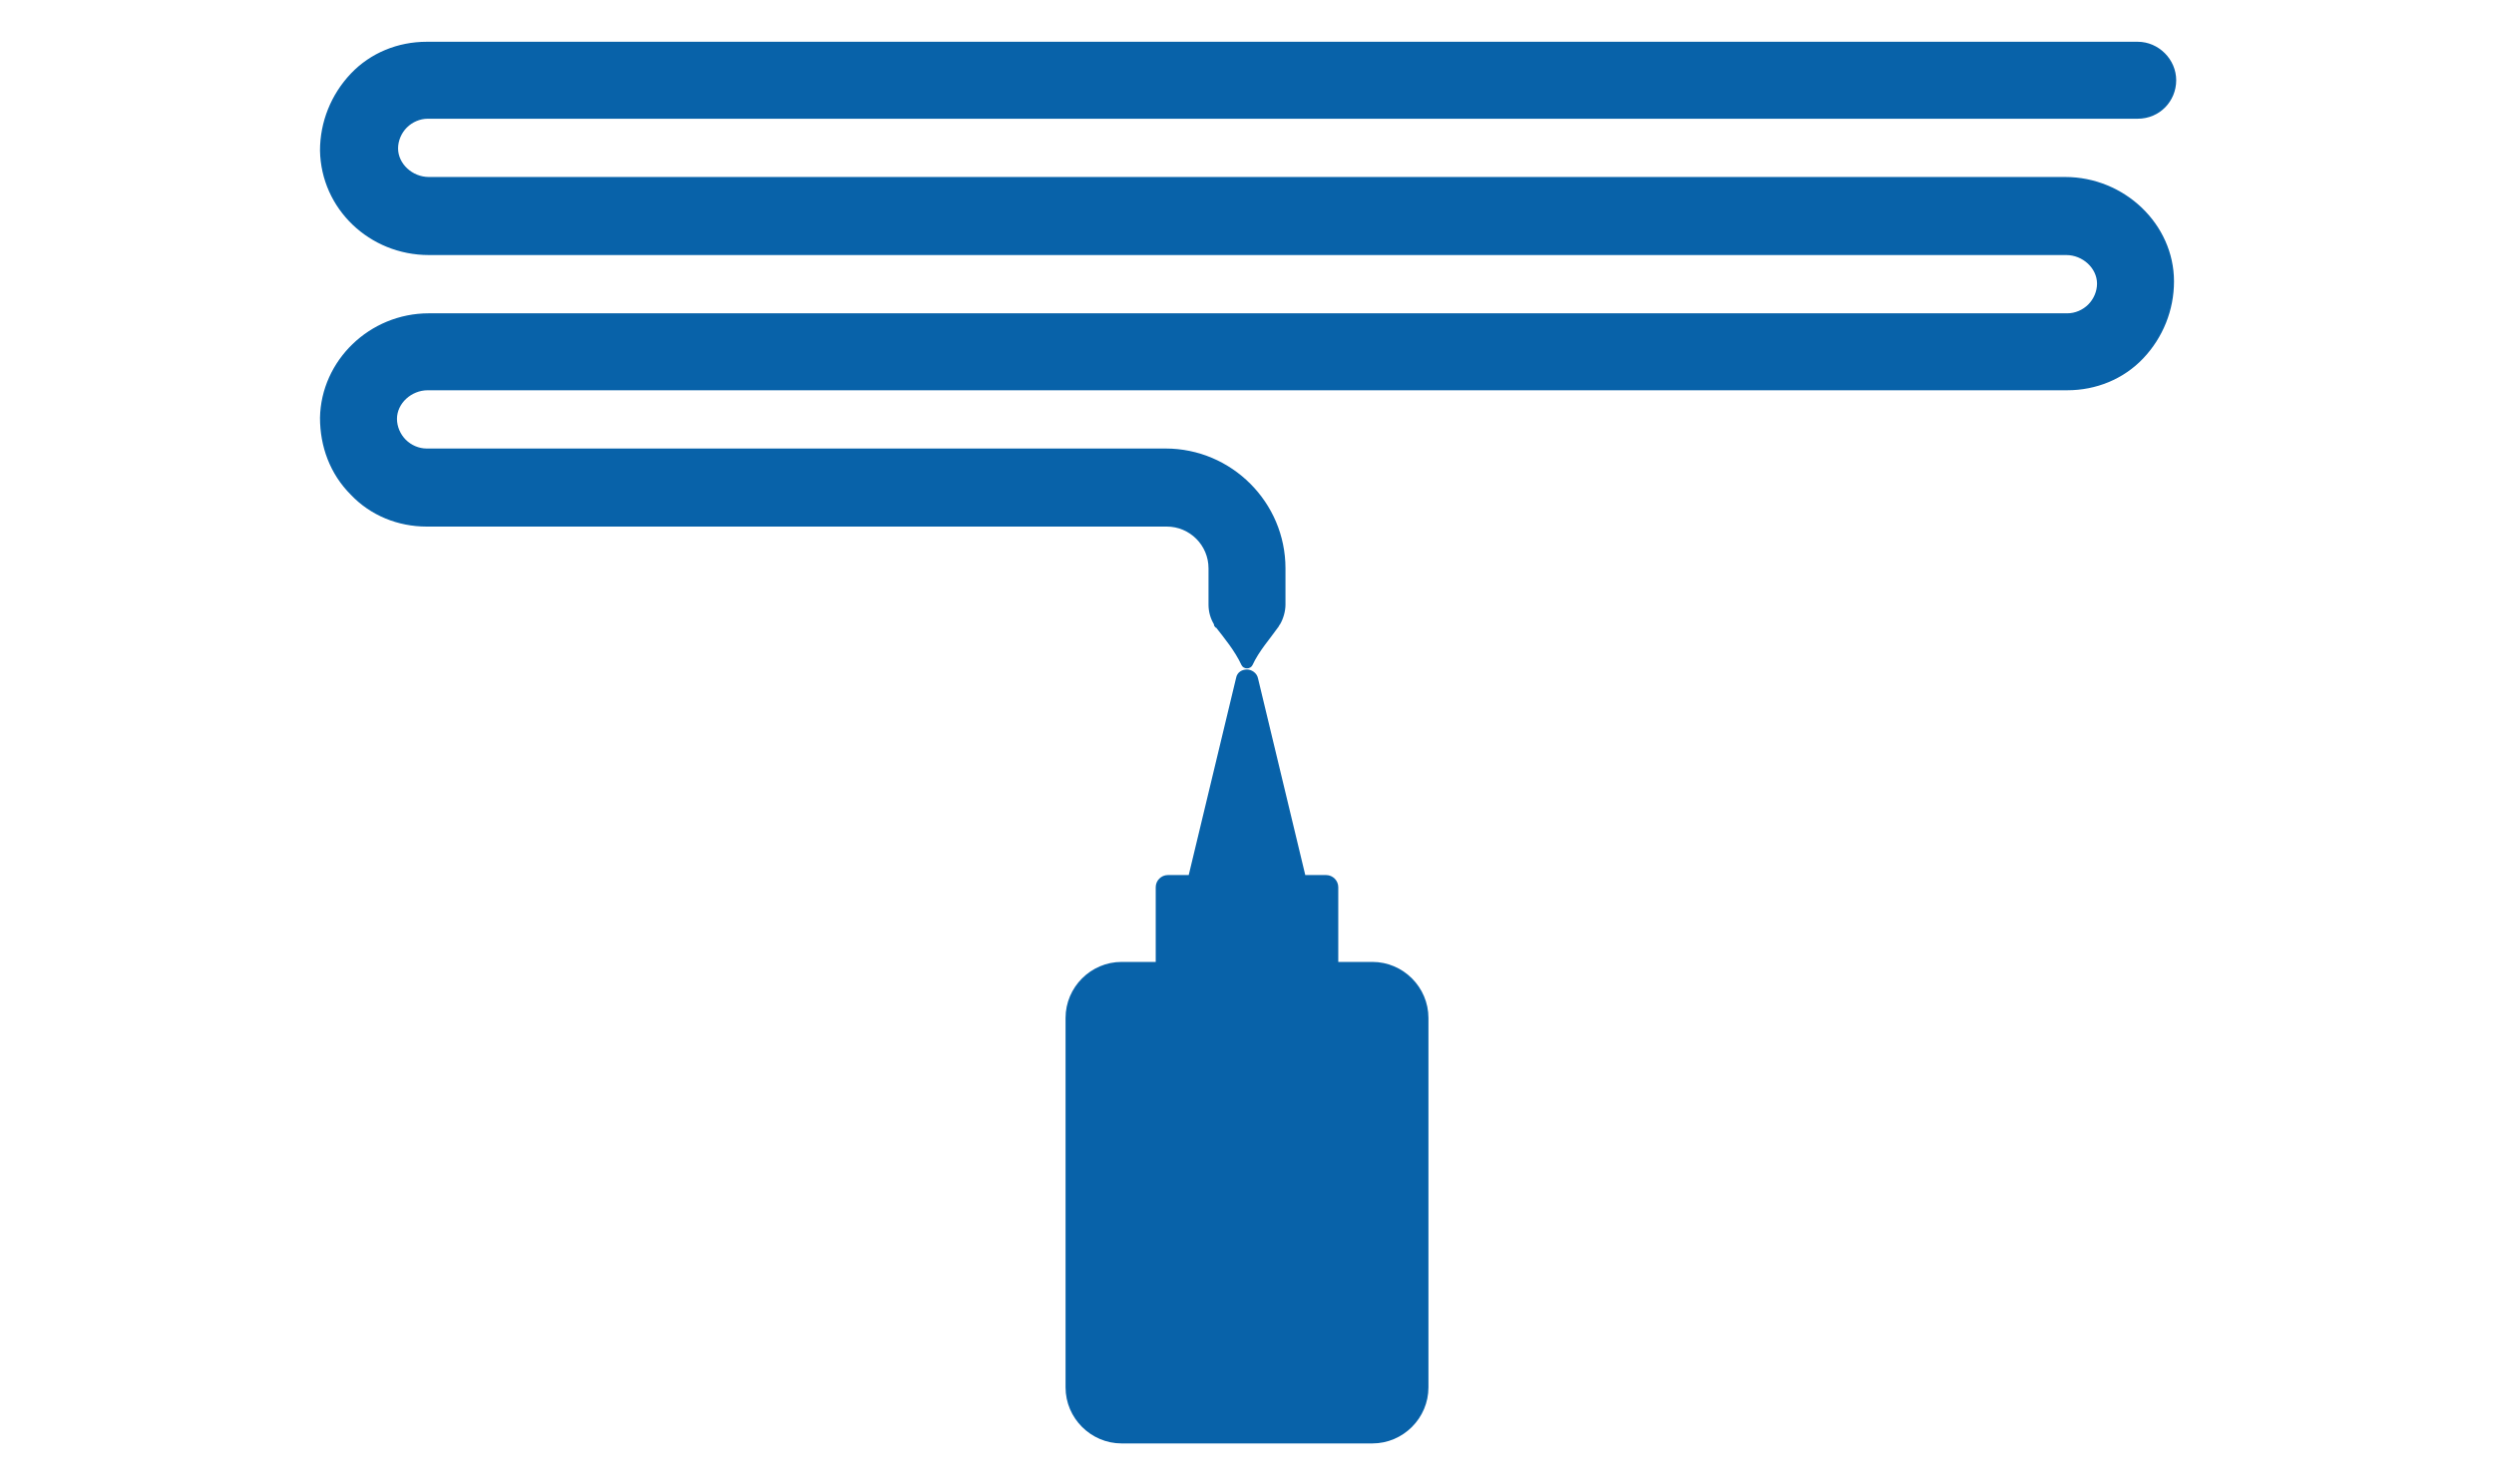
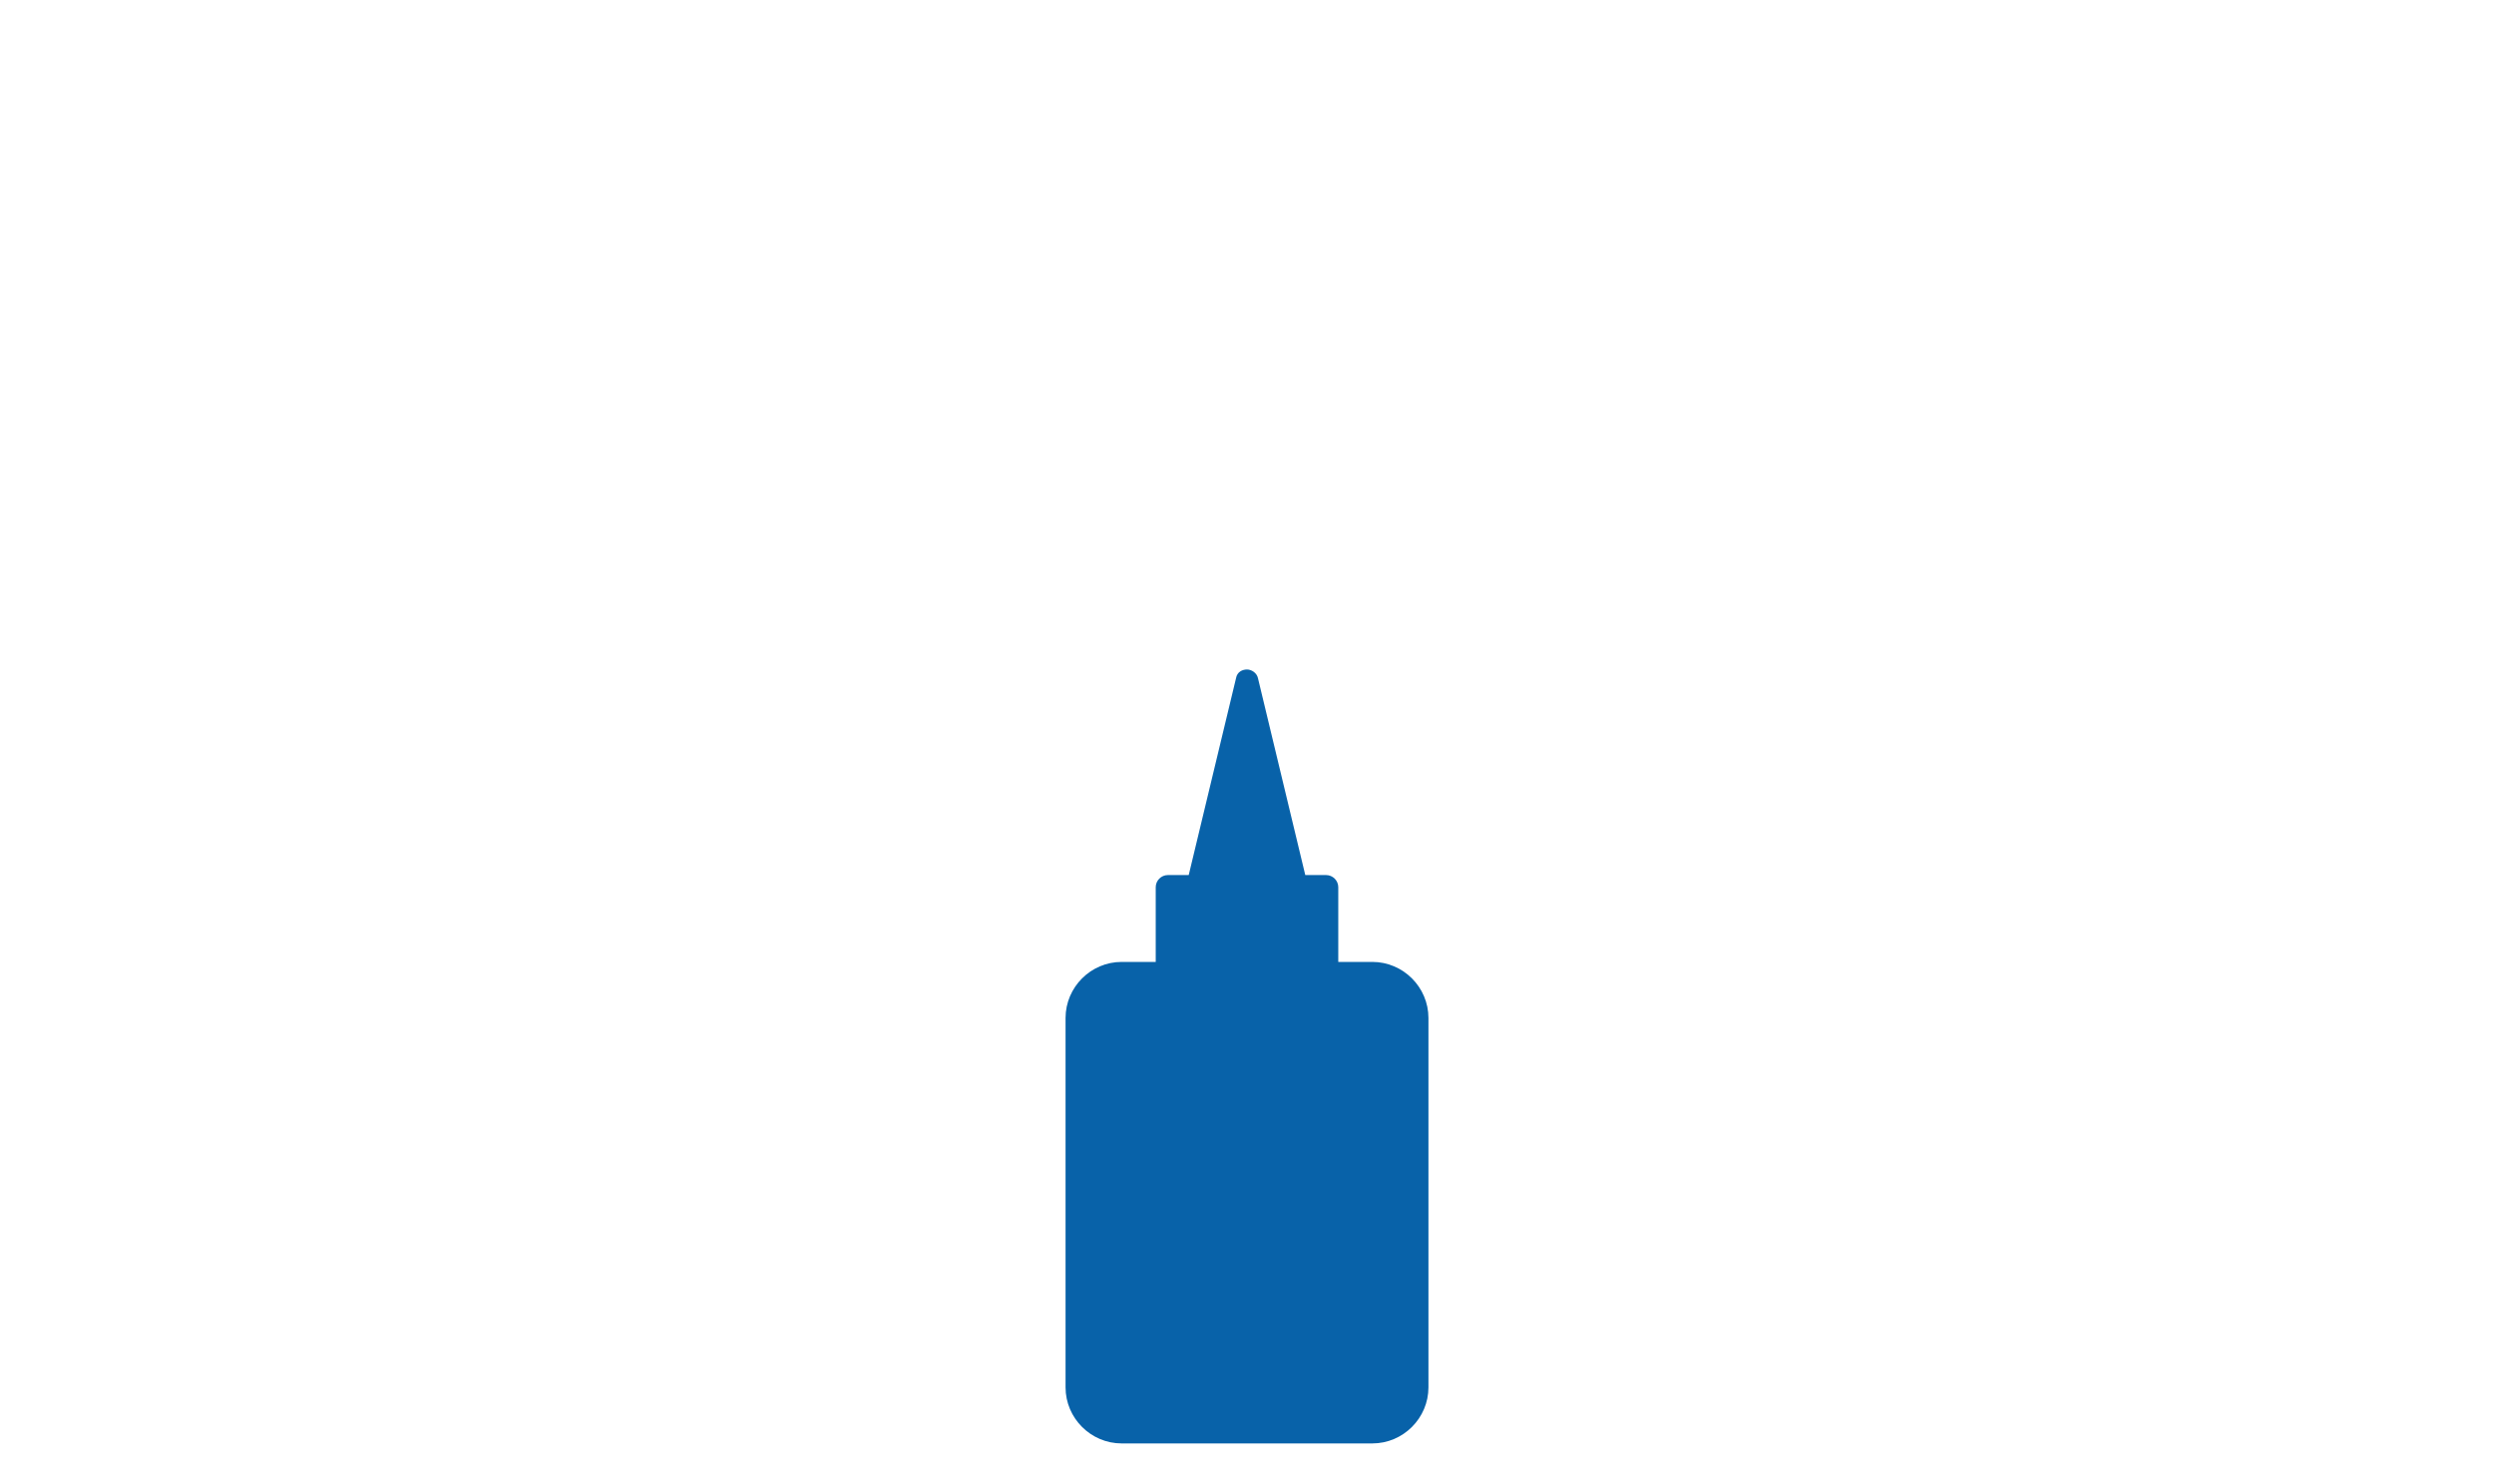
<svg xmlns="http://www.w3.org/2000/svg" version="1.1" id="レイヤー_1" x="0px" y="0px" viewBox="0 0 226.8 135" style="enable-background:new 0 0 226.8 135;" xml:space="preserve">
  <style type="text/css">
	.st0{fill:#0862A9;}
</style>
  <g>
-     <path class="st0" d="M187.8,16.1H39c-1.5,0-2.8-1.2-2.8-2.6c0-0.7,0.3-1.4,0.8-1.9c0.5-0.5,1.2-0.8,1.9-0.8h155.5   c2,0,3.5-1.6,3.5-3.5s-1.6-3.5-3.5-3.5H38.8c-2.6,0-5.1,1-6.9,2.9c-1.8,1.9-2.8,4.4-2.8,7c0.1,5.3,4.5,9.5,9.9,9.5h148.9   c1.5,0,2.8,1.2,2.8,2.6c0,0.7-0.3,1.4-0.8,1.9c-0.5,0.5-1.2,0.8-1.9,0.8H39c-5.4,0-9.8,4.3-9.9,9.5c0,2.6,0.9,5.1,2.8,7   c1.8,1.9,4.3,2.9,6.9,2.9h67.3c2.1,0,3.8,1.7,3.8,3.8V55c0,0.7,0.2,1.3,0.5,1.8h0c0,0,0,0,0,0.1c0.1,0.1,0.1,0.2,0.2,0.2   c0.7,0.9,1.7,2.1,2.3,3.4c0.1,0.2,0.3,0.3,0.5,0.3c0.2,0,0.4-0.1,0.5-0.3c0.6-1.3,1.6-2.4,2.3-3.4c0.1-0.1,0.1-0.2,0.2-0.3   c0,0,0,0,0,0h0c0.3-0.5,0.5-1.2,0.5-1.8v-3.3c0-6-4.9-10.9-10.9-10.9H38.8c-0.7,0-1.4-0.3-1.9-0.8c-0.5-0.5-0.8-1.2-0.8-1.9   c0-1.4,1.3-2.6,2.8-2.6H188c2.6,0,5.1-1,6.9-2.9c1.8-1.9,2.8-4.4,2.8-7C197.7,20.4,193.2,16.1,187.8,16.1z" />
    <path class="st0" d="M112.4,61.7l-4.3,17.9h-1.9c-0.6,0-1.1,0.5-1.1,1.1v6.8H102c-2.8,0-5.1,2.3-5.1,5.1v33.6   c0,2.8,2.3,5.1,5.1,5.1h22.8c2.8,0,5.1-2.3,5.1-5.1V92.6c0-2.8-2.3-5.1-5.1-5.1h-3.1v-6.8c0-0.6-0.5-1.1-1.1-1.1h-1.9l-4.3-17.9   c-0.1-0.5-0.6-0.8-1-0.8S112.5,61.1,112.4,61.7z" />
  </g>
</svg>